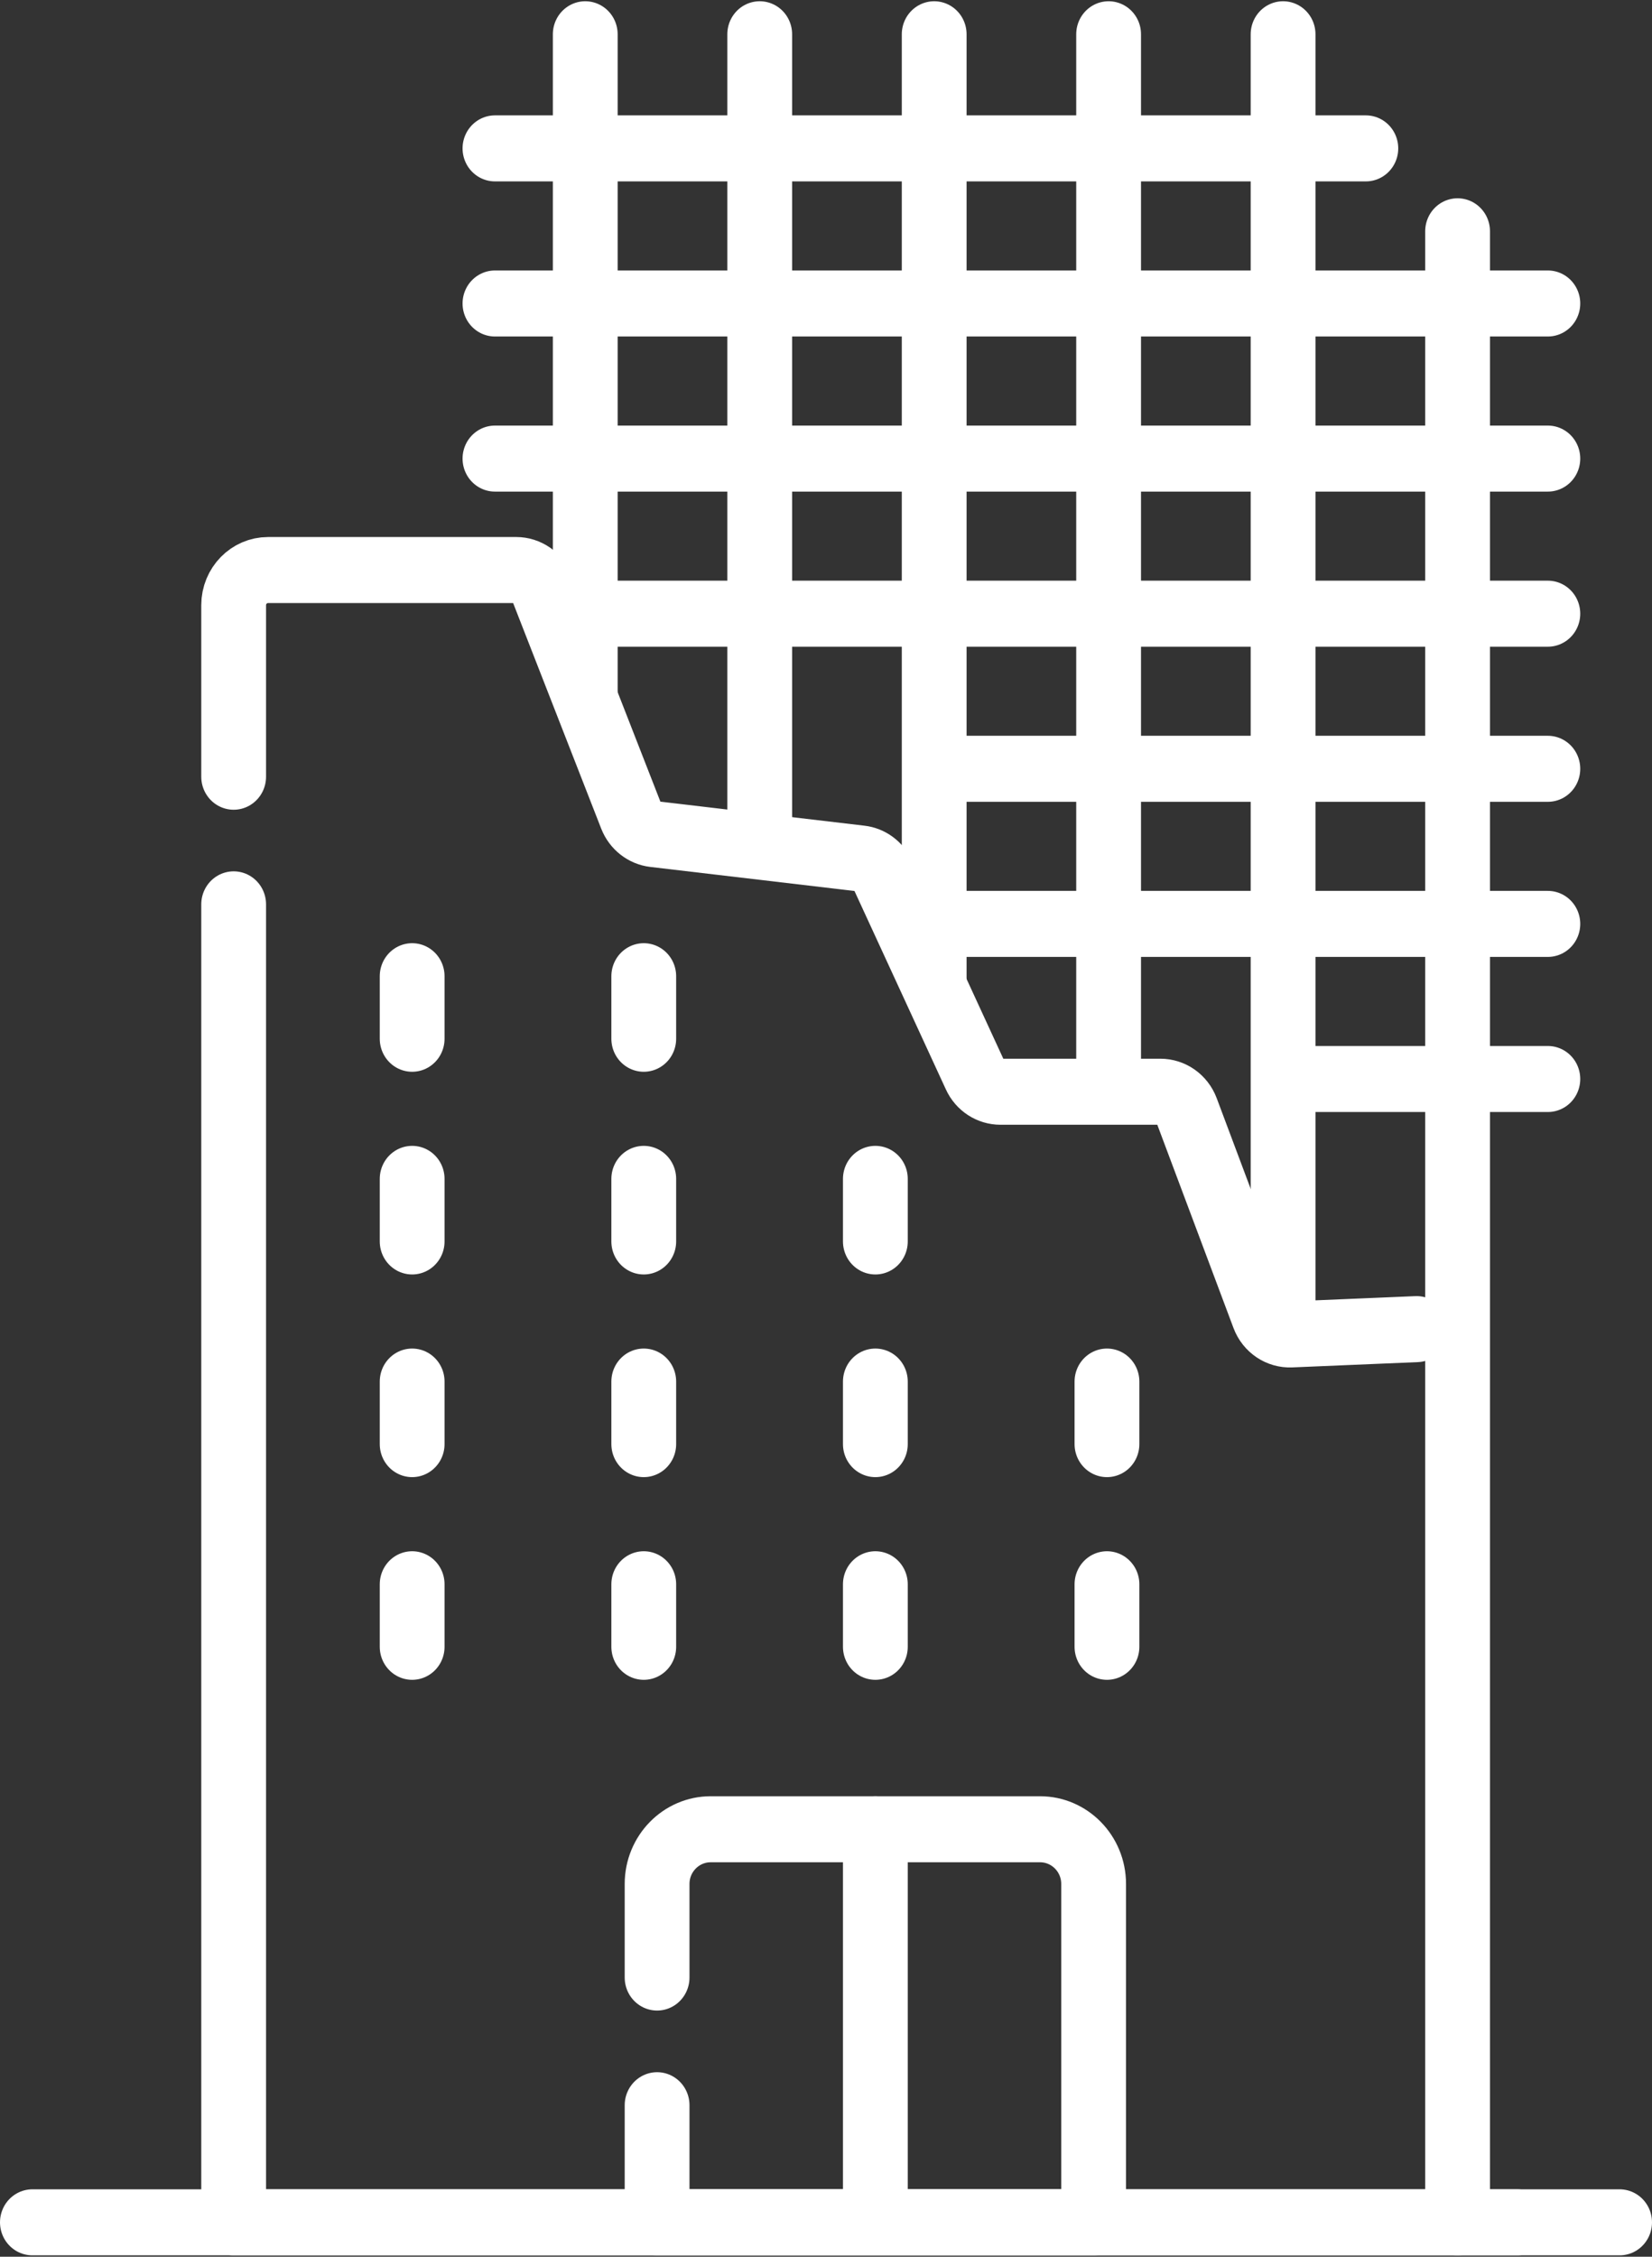
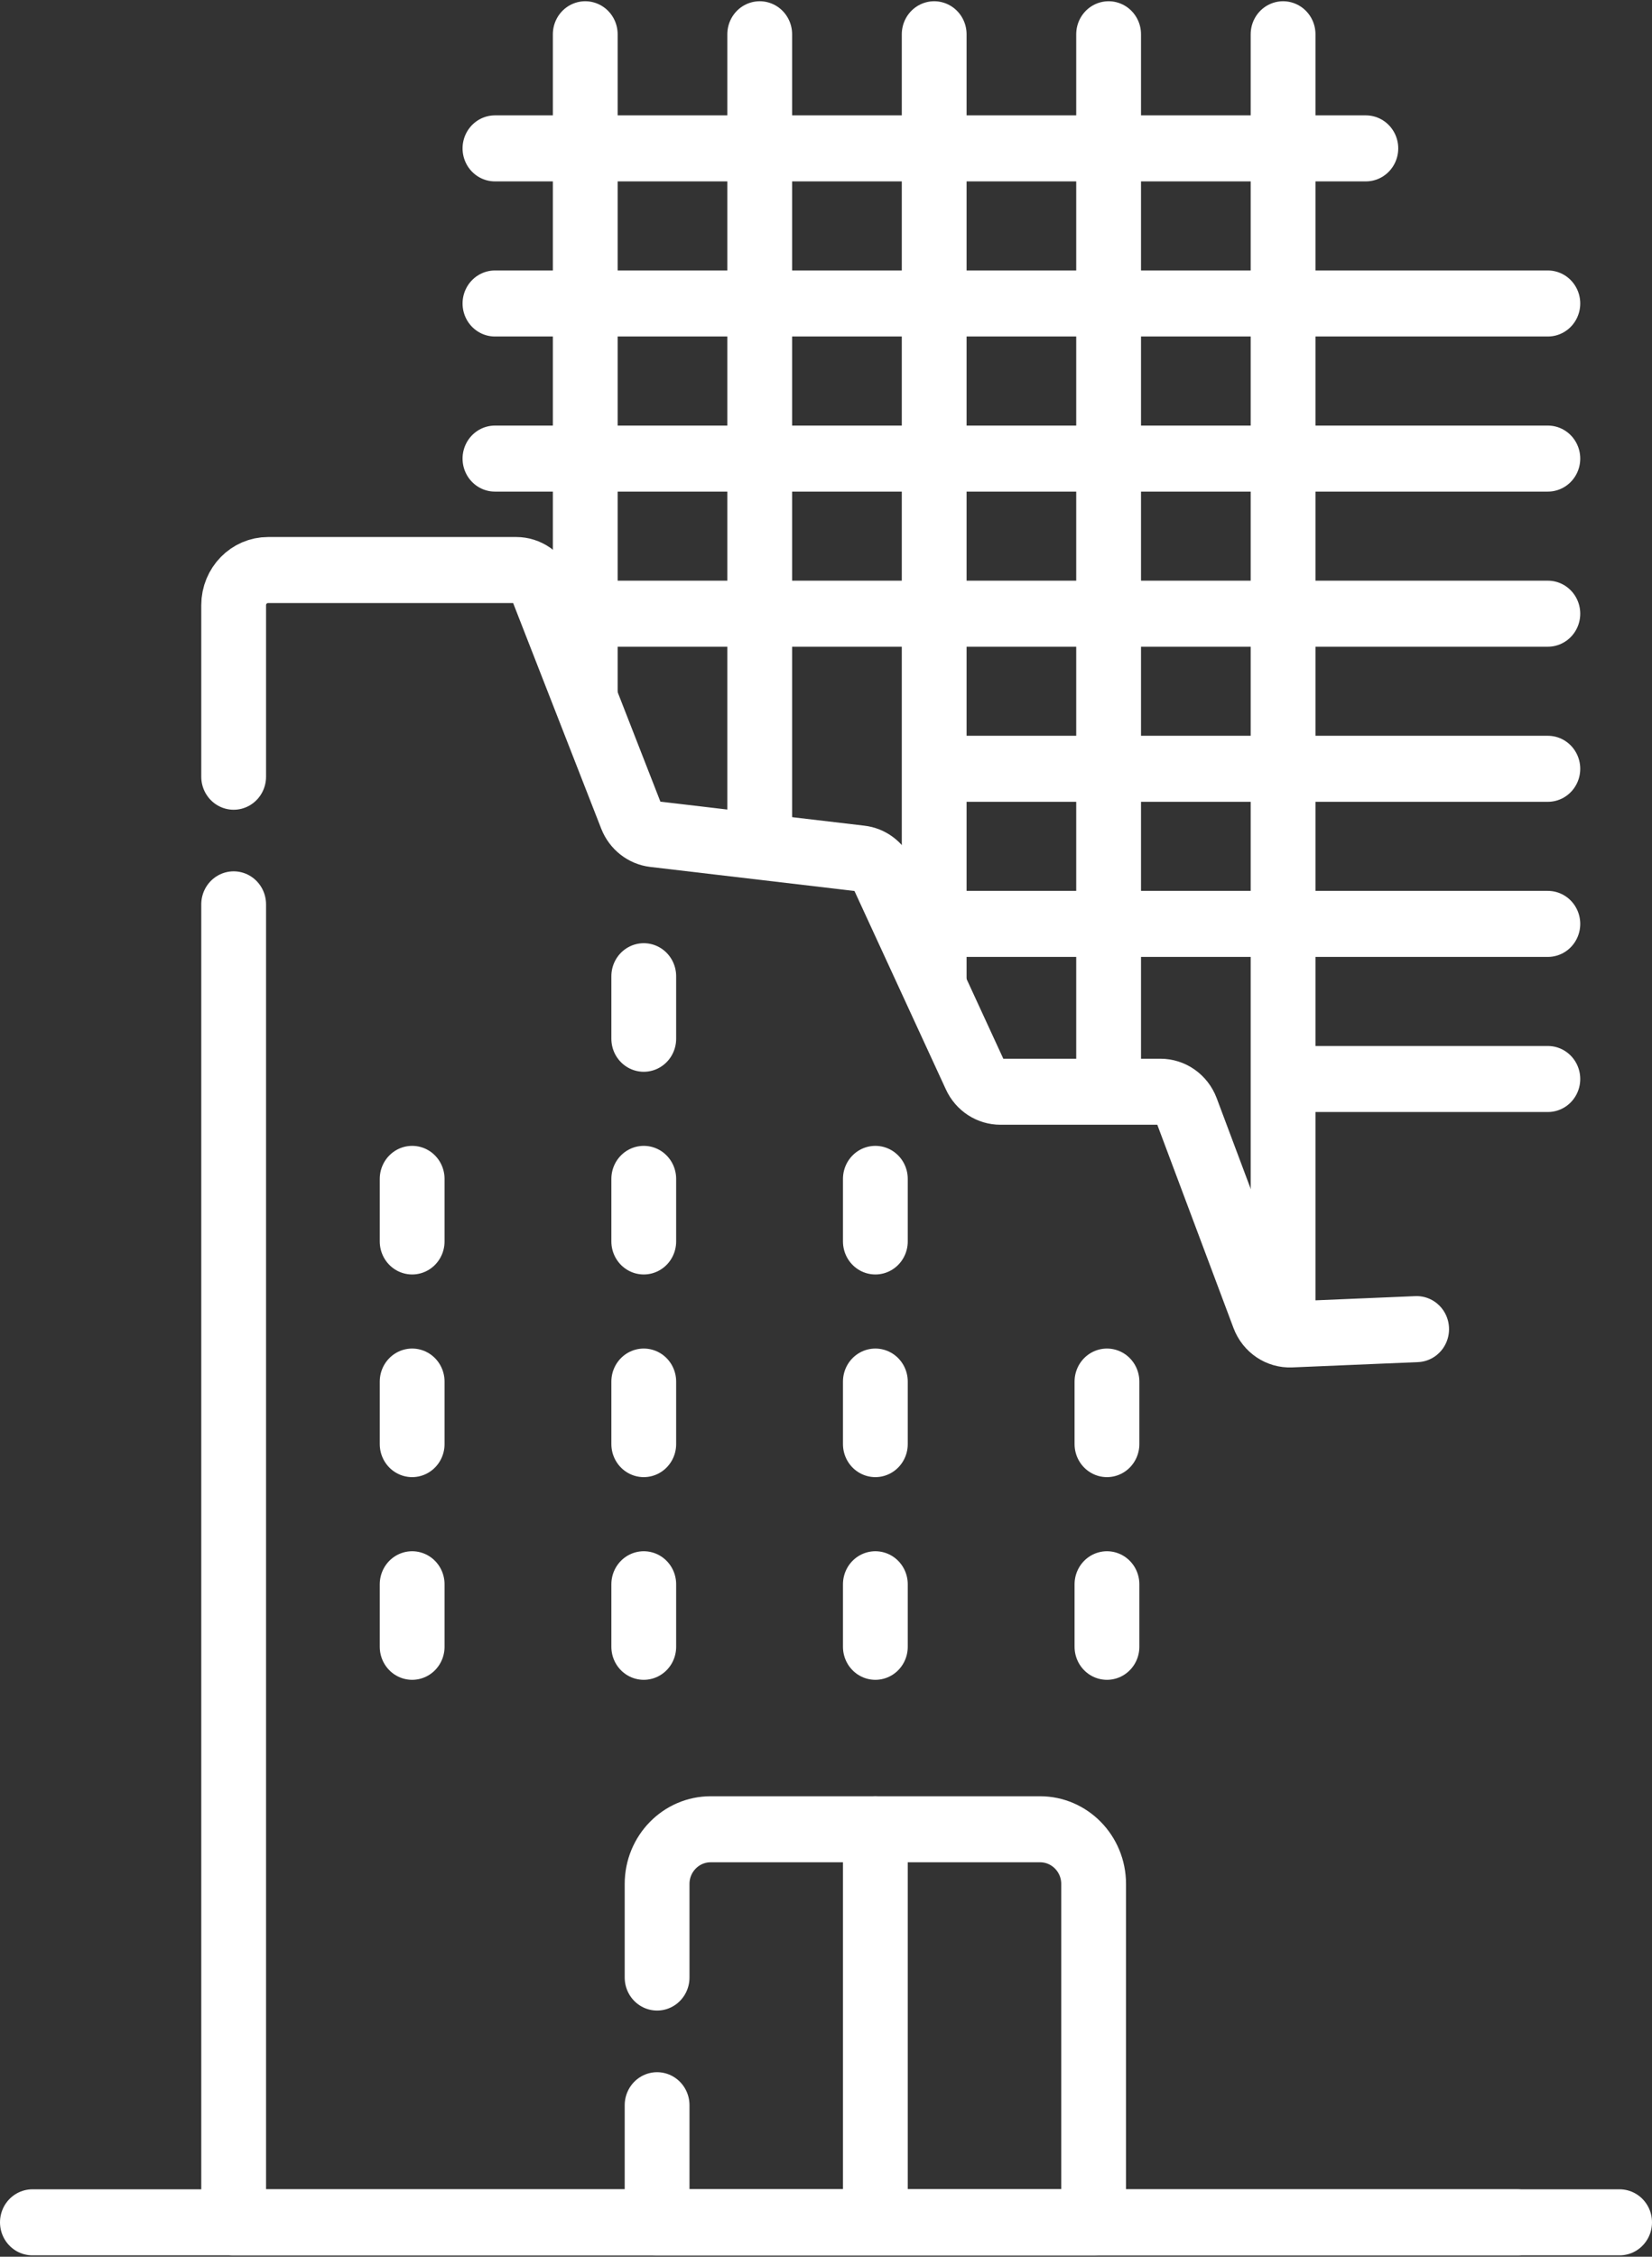
<svg xmlns="http://www.w3.org/2000/svg" width="41" height="56" xml:space="preserve">
  <rect width="100%" height="100%" fill="#333333" stroke="none" />
  <g transform="translate(-334 -145)">
    <path d="M35.159 32.336 32.038 32.465C31.741 32.477 31.47 32.299 31.364 32.021L29.445 26.998C29.343 26.732 29.086 26.555 28.8 26.555L24.828 26.555C24.559 26.555 24.316 26.4 24.203 26.157L21.907 21.267C21.805 21.05 21.598 20.901 21.361 20.875L16.23 20.282C15.979 20.253 15.762 20.087 15.668 19.851L13.454 14.287C13.349 14.024 13.095 13.851 12.812 13.851L6.653 13.851C6.182 13.851 5.799 14.234 5.799 14.706L5.799 18.884" stroke="#FFFFFF" stroke-width="1.608" stroke-linecap="round" stroke-linejoin="round" fill="none" transform="matrix(1 0 0 1.019 334 145.031)" />
    <path d="M5.799 21.992 5.799 54.087 37.652 54.087" stroke="#FFFFFF" stroke-width="1.608" stroke-linecap="round" stroke-linejoin="round" fill="none" transform="matrix(1 0 0 1.019 334 145.031)" />
    <path d="M10.229 38.549 10.229 40.072" stroke="#FFFFFF" stroke-width="1.608" stroke-linecap="round" stroke-linejoin="round" fill="none" transform="matrix(1 0 0 1.019 334 145.031)" />
    <path d="M15.977 38.549 15.977 40.072" stroke="#FFFFFF" stroke-width="1.608" stroke-linecap="round" stroke-linejoin="round" fill="none" transform="matrix(1 0 0 1.019 334 145.031)" />
    <path d="M21.725 38.549 21.725 40.072" stroke="#FFFFFF" stroke-width="1.608" stroke-linecap="round" stroke-linejoin="round" fill="none" transform="matrix(1 0 0 1.019 334 145.031)" />
    <path d="M27.473 38.549 27.473 40.072" stroke="#FFFFFF" stroke-width="1.608" stroke-linecap="round" stroke-linejoin="round" fill="none" transform="matrix(1 0 0 1.019 334 145.031)" />
    <path d="M10.229 33.613 10.229 35.136" stroke="#FFFFFF" stroke-width="1.608" stroke-linecap="round" stroke-linejoin="round" fill="none" transform="matrix(1 0 0 1.019 334 145.031)" />
    <path d="M15.977 33.613 15.977 35.136" stroke="#FFFFFF" stroke-width="1.608" stroke-linecap="round" stroke-linejoin="round" fill="none" transform="matrix(1 0 0 1.019 334 145.031)" />
    <path d="M21.725 33.613 21.725 35.136" stroke="#FFFFFF" stroke-width="1.608" stroke-linecap="round" stroke-linejoin="round" fill="none" transform="matrix(1 0 0 1.019 334 145.031)" />
    <path d="M27.473 33.613 27.473 35.136" stroke="#FFFFFF" stroke-width="1.608" stroke-linecap="round" stroke-linejoin="round" fill="none" transform="matrix(1 0 0 1.019 334 145.031)" />
    <path d="M10.229 28.677 10.229 30.201" stroke="#FFFFFF" stroke-width="1.608" stroke-linecap="round" stroke-linejoin="round" fill="none" transform="matrix(1 0 0 1.019 334 145.031)" />
    <path d="M15.977 28.677 15.977 30.201" stroke="#FFFFFF" stroke-width="1.608" stroke-linecap="round" stroke-linejoin="round" fill="none" transform="matrix(1 0 0 1.019 334 145.031)" />
    <path d="M21.725 28.677 21.725 30.201" stroke="#FFFFFF" stroke-width="1.608" stroke-linecap="round" stroke-linejoin="round" fill="none" transform="matrix(1 0 0 1.019 334 145.031)" />
-     <path d="M10.229 23.742 10.229 25.265" stroke="#FFFFFF" stroke-width="1.608" stroke-linecap="round" stroke-linejoin="round" fill="none" transform="matrix(1 0 0 1.019 334 145.031)" />
    <path d="M15.977 23.742 15.977 25.265" stroke="#FFFFFF" stroke-width="1.608" stroke-linecap="round" stroke-linejoin="round" fill="none" transform="matrix(1 0 0 1.019 334 145.031)" />
-     <path d="M36.175 54.087 36.175 5.602" stroke="#FFFFFF" stroke-width="1.608" stroke-linecap="round" stroke-linejoin="round" fill="none" transform="matrix(1 0 0 1.019 334 145.031)" />
    <path d="M31.844 32.295 31.844 0.804" stroke="#FFFFFF" stroke-width="1.608" stroke-linecap="round" stroke-linejoin="round" fill="none" transform="matrix(1 0 0 1.019 334 145.031)" />
    <path d="M27.514 26.351 27.514 0.804" stroke="#FFFFFF" stroke-width="1.608" stroke-linecap="round" stroke-linejoin="round" fill="none" transform="matrix(1 0 0 1.019 334 145.031)" />
    <path d="M23.185 23.802 23.185 0.804" stroke="#FFFFFF" stroke-width="1.608" stroke-linecap="round" stroke-linejoin="round" fill="none" transform="matrix(1 0 0 1.019 334 145.031)" />
    <path d="M18.855 20.437 18.855 0.804" stroke="#FFFFFF" stroke-width="1.608" stroke-linecap="round" stroke-linejoin="round" fill="none" transform="matrix(1 0 0 1.019 334 145.031)" />
    <path d="M14.525 16.947 14.525 0.804" stroke="#FFFFFF" stroke-width="1.608" stroke-linecap="round" stroke-linejoin="round" fill="none" transform="matrix(1 0 0 1.019 334 145.031)" />
    <path d="M12.284 3.583 33.898 3.583" stroke="#FFFFFF" stroke-width="1.608" stroke-linecap="round" stroke-linejoin="round" fill="none" transform="matrix(1 0 0 1.019 334 145.031)" />
    <path d="M12.284 7.36 38.415 7.36" stroke="#FFFFFF" stroke-width="1.608" stroke-linecap="round" stroke-linejoin="round" fill="none" transform="matrix(1 0 0 1.019 334 145.031)" />
    <path d="M12.284 11.137 38.415 11.137" stroke="#FFFFFF" stroke-width="1.608" stroke-linecap="round" stroke-linejoin="round" fill="none" transform="matrix(1 0 0 1.019 334 145.031)" />
    <path d="M14.848 14.914 38.415 14.914" stroke="#FFFFFF" stroke-width="1.608" stroke-linecap="round" stroke-linejoin="round" fill="none" transform="matrix(1 0 0 1.019 334 145.031)" />
    <path d="M23.418 18.691 38.415 18.691" stroke="#FFFFFF" stroke-width="1.608" stroke-linecap="round" stroke-linejoin="round" fill="none" transform="matrix(1 0 0 1.019 334 145.031)" />
    <path d="M23.185 22.468 38.415 22.468" stroke="#FFFFFF" stroke-width="1.608" stroke-linecap="round" stroke-linejoin="round" fill="none" transform="matrix(1 0 0 1.019 334 145.031)" />
    <path d="M31.903 26.245 38.415 26.245" stroke="#FFFFFF" stroke-width="1.608" stroke-linecap="round" stroke-linejoin="round" fill="none" transform="matrix(1 0 0 1.019 334 145.031)" />
    <path d="M21.725 44.515 21.725 53.816" stroke="#FFFFFF" stroke-width="1.608" stroke-linecap="round" stroke-linejoin="round" fill="none" transform="matrix(1 0 0 1.019 334 145.031)" />
    <path d="M0.804 54.087 40.196 54.087" stroke="#FFFFFF" stroke-width="1.608" stroke-linecap="round" stroke-linejoin="round" fill="none" transform="matrix(1 0 0 1.019 334 145.031)" />
    <path d="M16.308 51.235 16.308 54.087 27.142 54.087 27.142 45.847C27.142 45.111 26.546 44.515 25.811 44.515L17.639 44.515C16.904 44.515 16.308 45.111 16.308 45.847L16.308 48.126" stroke="#FFFFFF" stroke-width="1.608" stroke-linecap="round" stroke-linejoin="round" fill="none" transform="matrix(1 0 0 1.019 334 145.031)" />
  </g>
</svg>